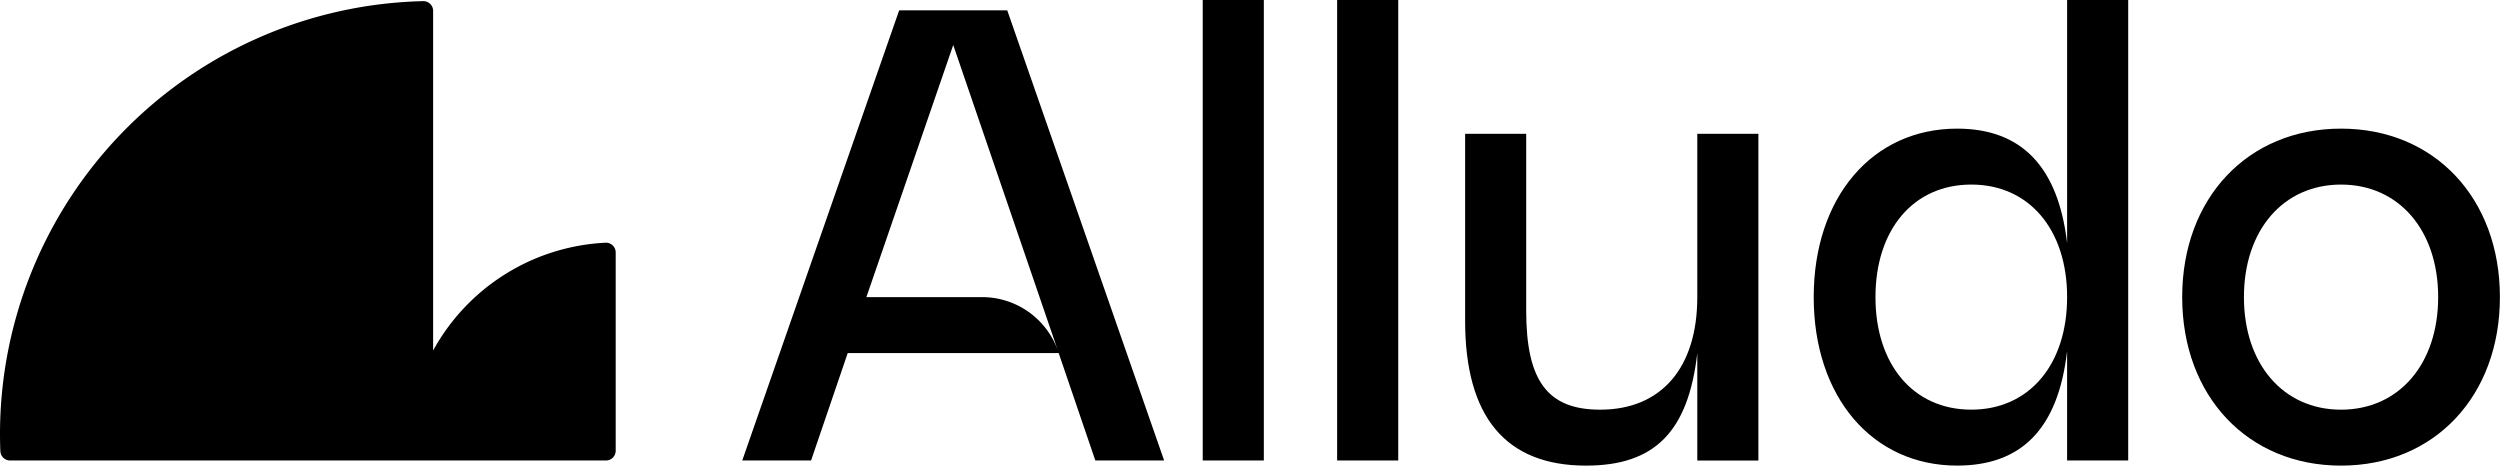
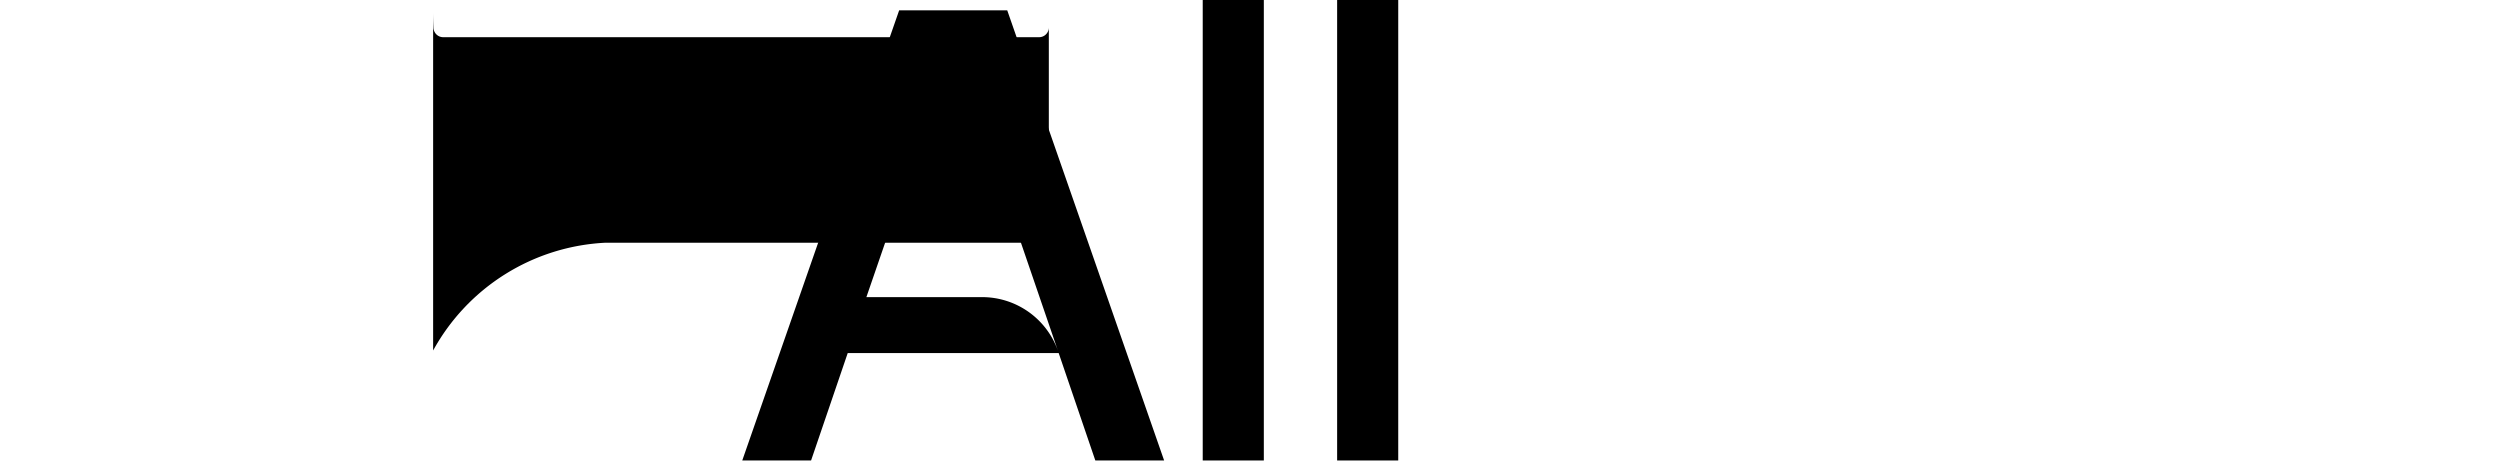
<svg xmlns="http://www.w3.org/2000/svg" xmlns:ns1="http://sodipodi.sourceforge.net/DTD/sodipodi-0.dtd" xmlns:ns2="http://www.inkscape.org/namespaces/inkscape" width="1000" height="186.252" viewBox="0 0 1000 186.252" version="1.1" id="svg10" ns1:docname="logo-alludo.svg" ns2:version="0.92.4 (5da689c313, 2019-01-14)">
  <defs id="defs14" />
  <ns1:namedview pagecolor="#ffffff" bordercolor="#111111" borderopacity="1" objecttolerance="10" gridtolerance="10" guidetolerance="10" ns2:pageopacity="0" ns2:pageshadow="2" ns2:window-width="1920" ns2:window-height="1017" id="namedview12" showgrid="false" fit-margin-top="0" fit-margin-left="0" fit-margin-right="0" fit-margin-bottom="0" ns2:zoom="0.59275653" ns2:cx="382.97141" ns2:cy="-84.72895" ns2:window-x="1912" ns2:window-y="-8" ns2:window-maximized="1" ns2:current-layer="svg10" />
  <g id="Alludo" transform="matrix(7.163,0,0,7.163,0,28.675)">
-     <path id="Path_84" data-name="Path 84" d="m 138.872,7.663 c -5.208,0 -8.871,3.879 -8.871,9.409 0,5.53 3.663,9.409 8.871,9.409 5.208,0 8.871,-3.879 8.871,-9.409 0,-5.53 -3.663,-9.409 -8.871,-9.409 m 0,15.694 c -3.232,0 -5.423,-2.55 -5.423,-6.285 0,-3.735 2.191,-6.285 5.423,-6.285 3.232,0 5.423,2.55 5.423,6.285 0,3.735 -2.191,6.285 -5.423,6.285" transform="translate(-8.142,-4.483)" ns2:connector-curvature="0" />
-     <path id="Path_85" data-name="Path 85" d="m 122.2,13.576 c -0.5,-4.274 -2.551,-6.393 -6.142,-6.393 -4.74,0 -8.009,3.842 -8.009,9.409 0,5.567 3.268,9.408 8.008,9.408 3.555,0 5.638,-2.011 6.142,-6.393 v 6.106 h 3.412 V 0 H 122.2 Z m -5.351,9.3 c -3.232,0 -5.351,-2.514 -5.351,-6.285 0,-3.771 2.119,-6.285 5.351,-6.285 3.232,0 5.351,2.514 5.351,6.285 0,3.771 -2.119,6.285 -5.351,6.285" transform="translate(-6.767,-4.003)" ns2:connector-curvature="0" />
-     <path id="Path_86" data-name="Path 86" d="m 100.247,17.091 c 0,3.951 -2.012,6.285 -5.423,6.285 -2.945,0 -4.131,-1.616 -4.131,-5.53 V 7.969 H 87.282 V 18.42 c 0,5.35 2.262,8.08 6.752,8.08 3.842,0 5.71,-1.9 6.213,-6.285 v 6 h 3.412 V 7.969 h -3.412 z" transform="translate(-5.466,-4.502)" ns2:connector-curvature="0" />
    <rect id="Rectangle_1461" data-name="Rectangle 1461" width="3.412" height="25.714" transform="translate(74.669,-4.003)" x="0" y="0" />
    <rect id="Rectangle_1462" data-name="Rectangle 1462" width="3.412" height="25.714" transform="translate(67.163,-4.003)" x="0" y="0" />
    <path id="Path_87" data-name="Path 87" d="m 52.981,0.613 -8.763,25.14 h 3.843 l 2.047,-6 h 11.78 l 2.047,6 h 3.842 L 59.015,0.613 Z m 4.6,16.017 H 51.15 L 56,2.552 61.854,19.646 A 4.488,4.488 0 0 0 57.581,16.63" transform="translate(-2.769,-4.041)" ns2:connector-curvature="0" />
-     <path id="Path_88" data-name="Path 88" d="m 33.812,13.558 a 11.629,11.629 0 0 0 -9.625,6.018 V 0.611 A 0.542,0.542 0 0 0 23.638,0.068 24.187,24.187 0 0 0 0,24.248 c 0,0.317 0.007,0.632 0.02,0.946 a 0.543,0.543 0 0 0 0.542,0.524 h 33.277 a 0.543,0.543 0 0 0 0.543,-0.542 V 14.1 a 0.544,0.544 0 0 0 -0.57,-0.543" transform="translate(0,-4.007)" ns2:connector-curvature="0" />
+     <path id="Path_88" data-name="Path 88" d="m 33.812,13.558 a 11.629,11.629 0 0 0 -9.625,6.018 V 0.611 c 0,0.317 0.007,0.632 0.02,0.946 a 0.543,0.543 0 0 0 0.542,0.524 h 33.277 a 0.543,0.543 0 0 0 0.543,-0.542 V 14.1 a 0.544,0.544 0 0 0 -0.57,-0.543" transform="translate(0,-4.007)" ns2:connector-curvature="0" />
  </g>
</svg>